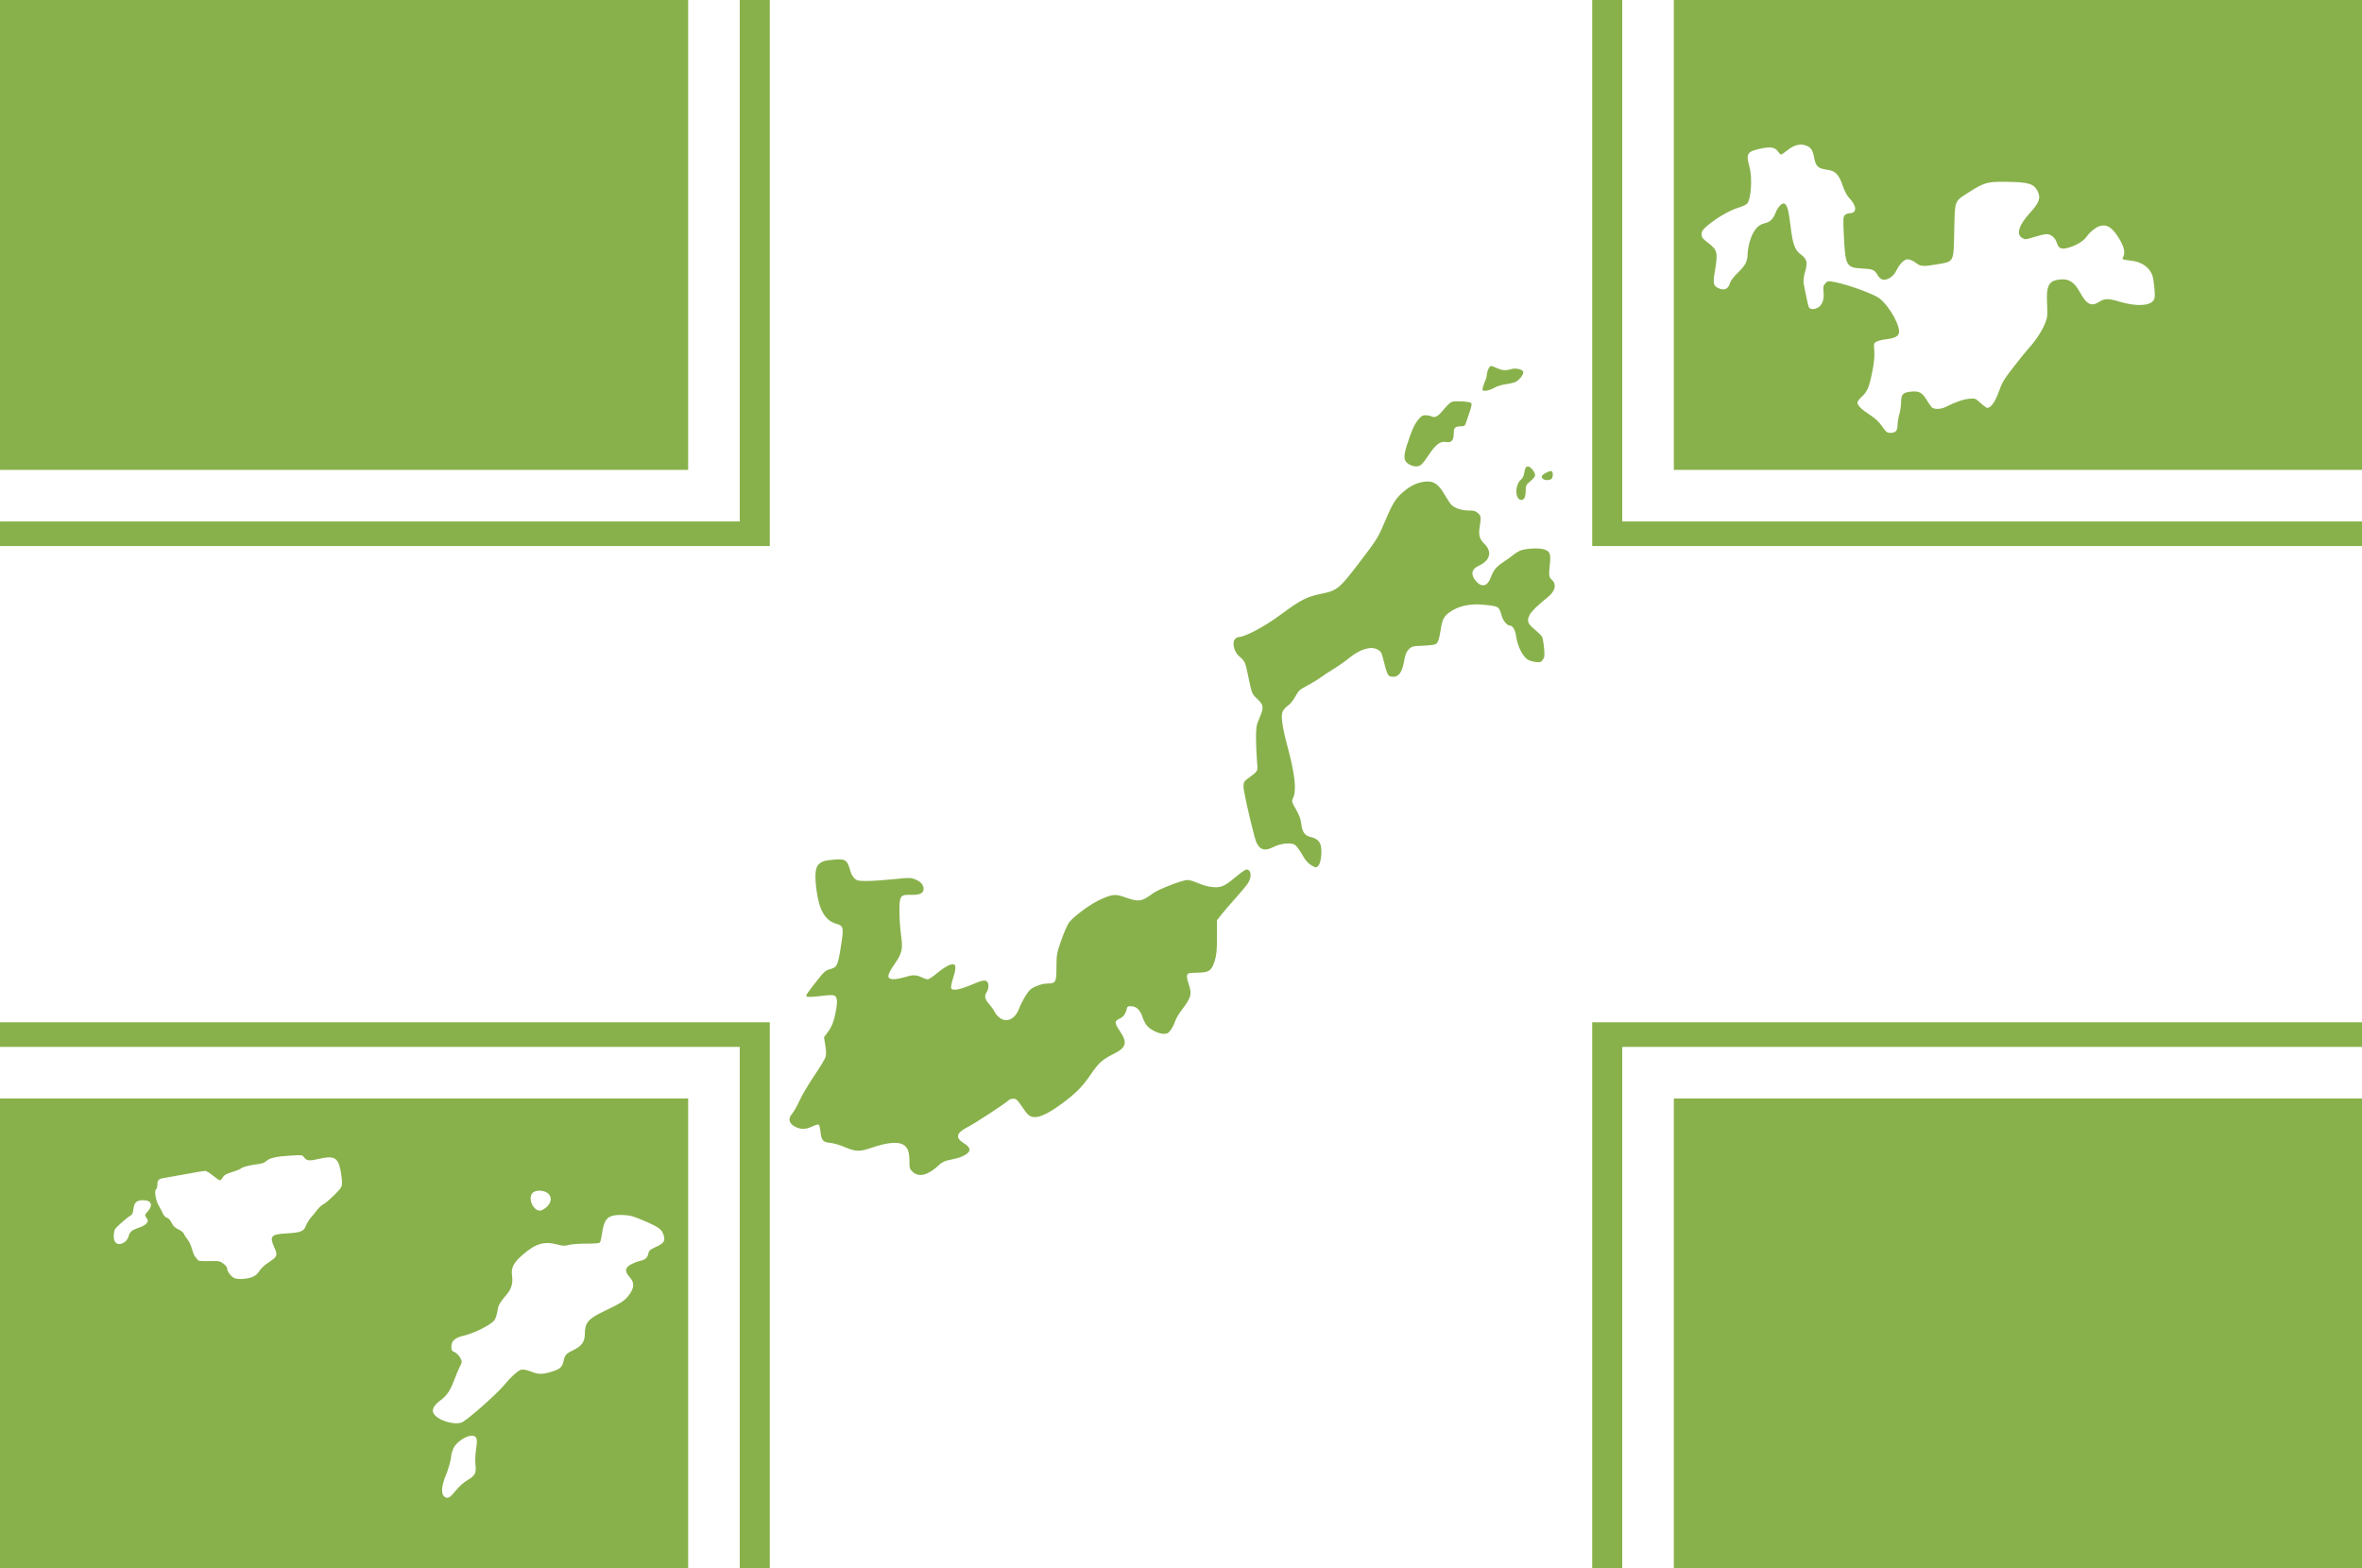
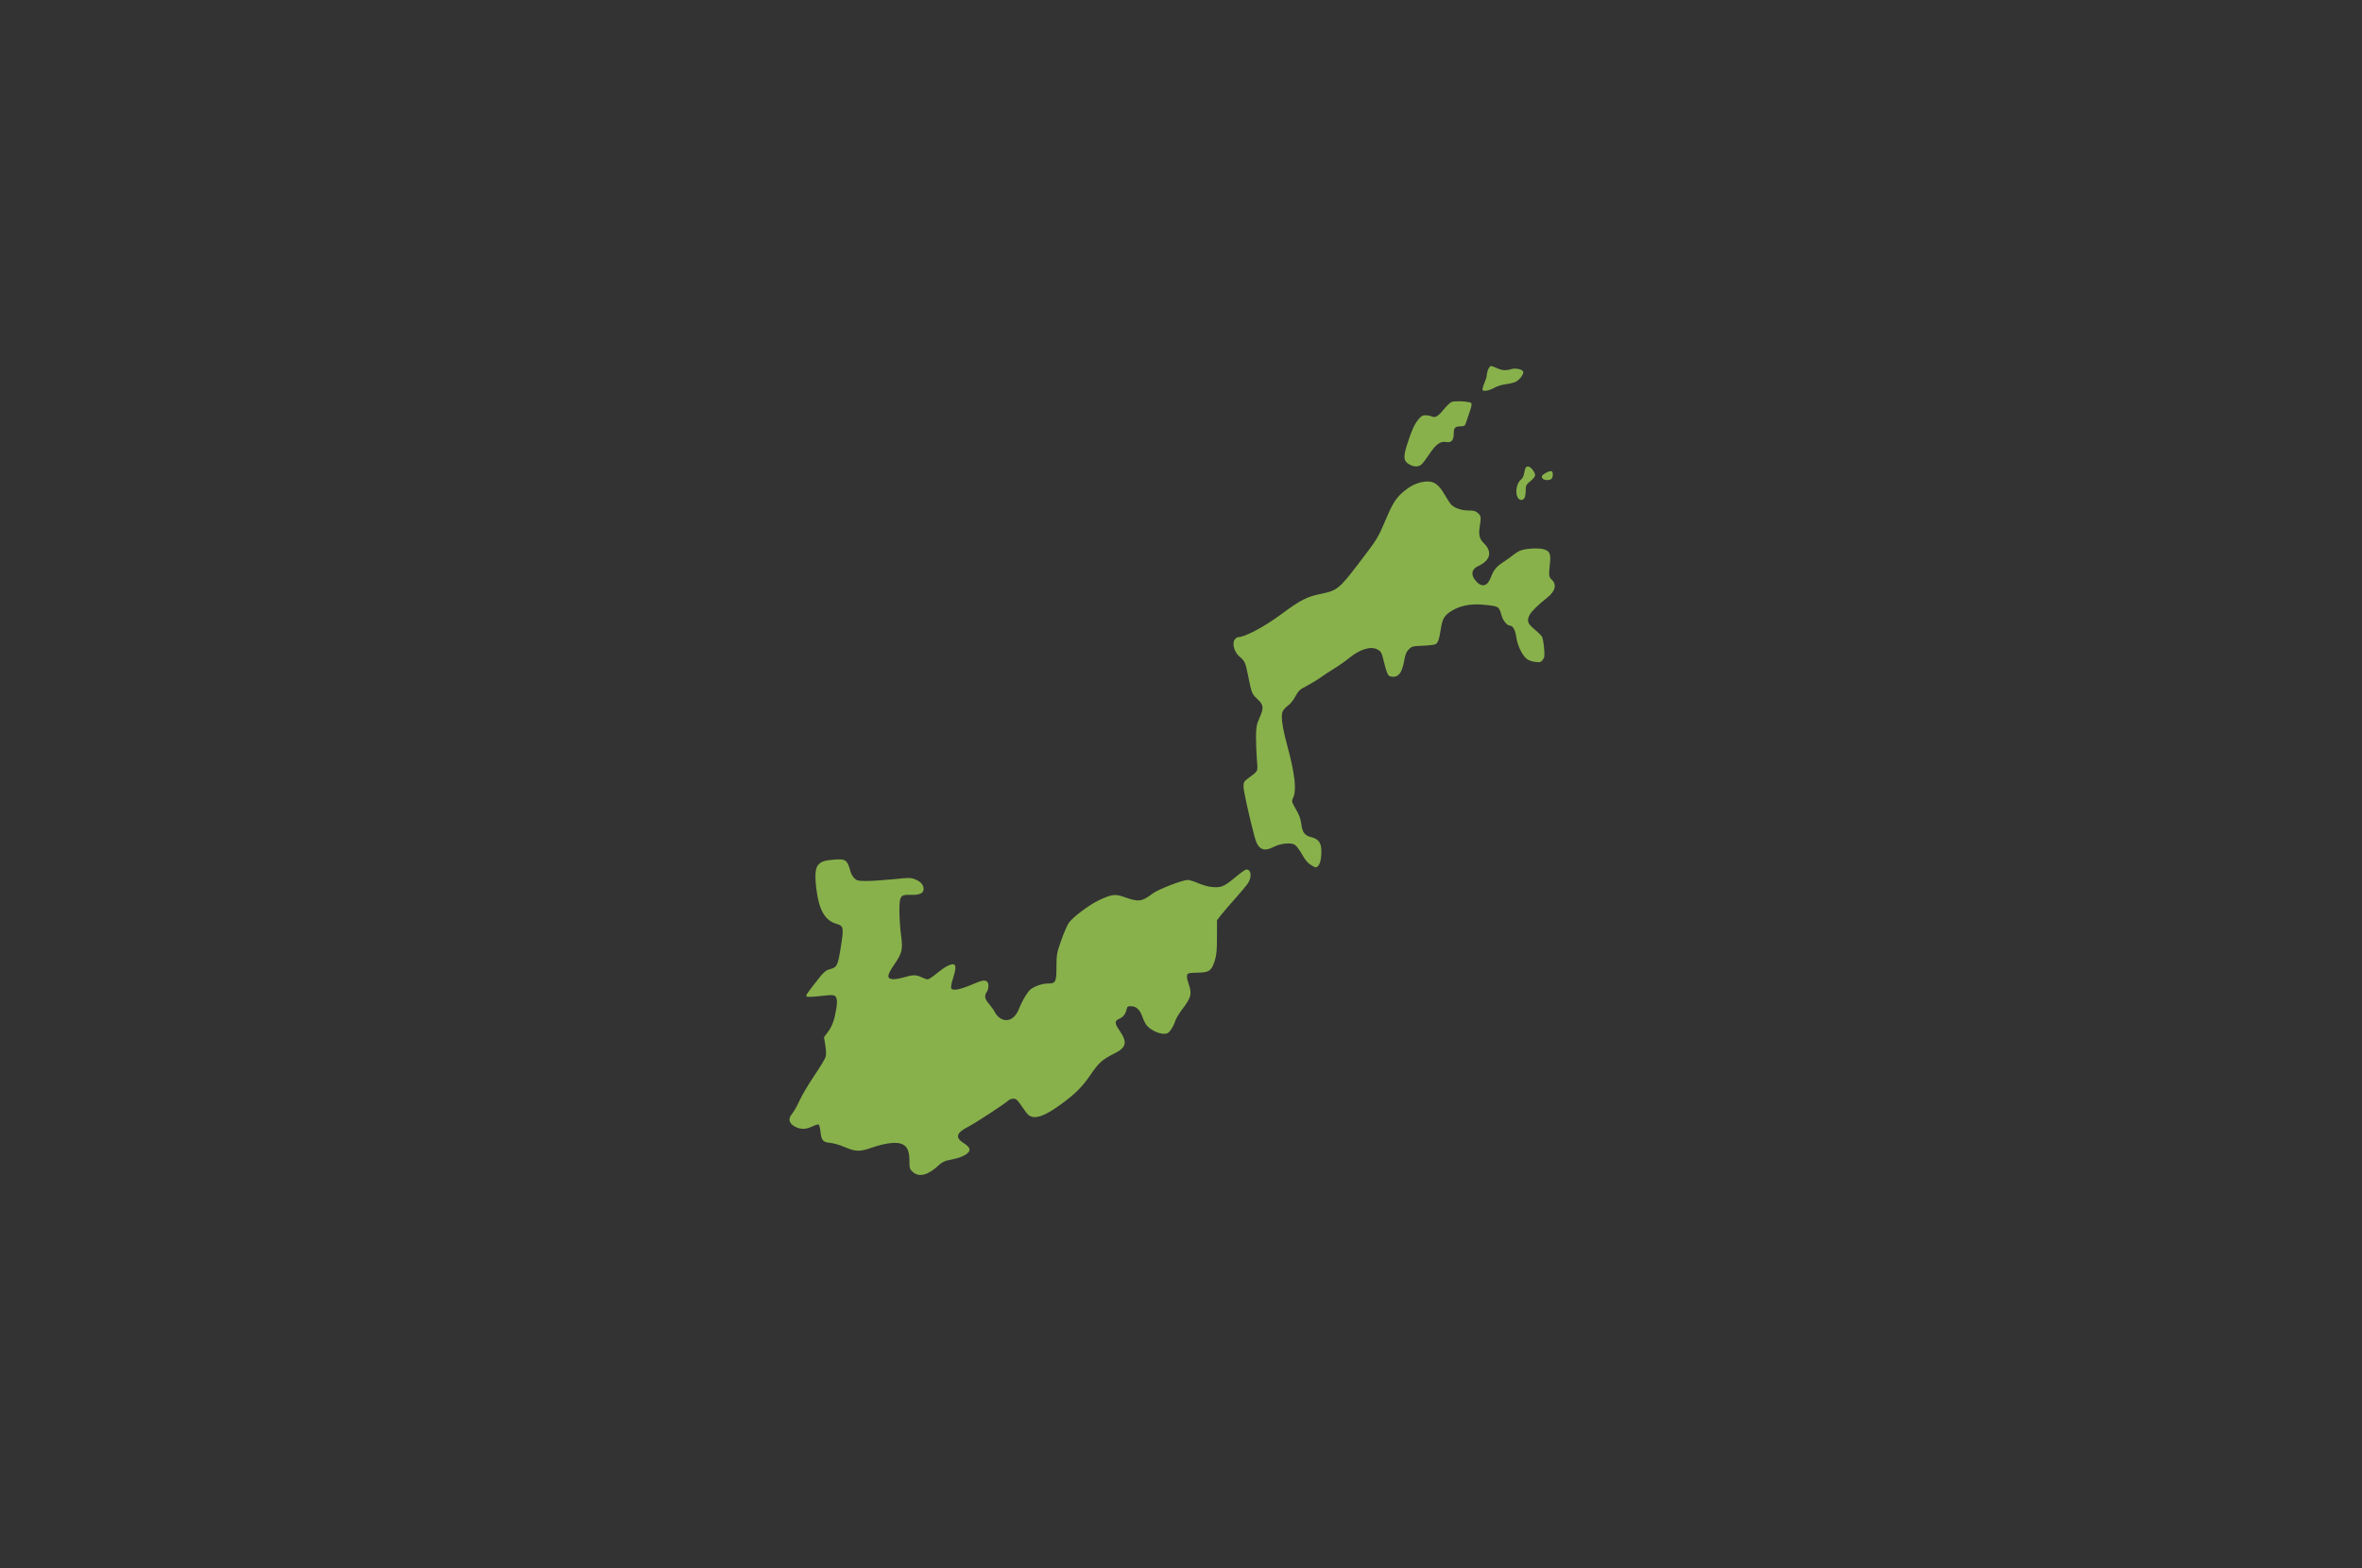
<svg xmlns="http://www.w3.org/2000/svg" xmlns:ns1="http://sodipodi.sourceforge.net/DTD/sodipodi-0.dtd" xmlns:ns2="http://www.inkscape.org/namespaces/inkscape" width="638.77pt" height="424.232pt" viewBox="0 0 638.77 424.232" version="1.1" id="svg900" ns1:docname="Flag_of_Democratic_Progressive_Party.svg" ns2:version="1.0.2-2 (e86c870879, 2021-01-15)">
  <rect x="0" y="0" width="638.77" height="424.232" fill="#333333" stroke="none" />
  <defs id="defs904">
    <pattern id="EMFhbasepattern" patternUnits="userSpaceOnUse" width="6" height="6" x="0" y="0" />
  </defs>
  <ns1:namedview pagecolor="#ffffff" bordercolor="#666666" borderopacity="1" objecttolerance="10" gridtolerance="10" guidetolerance="10" ns2:pageopacity="0" ns2:pageshadow="2" ns2:window-width="1920" ns2:window-height="1018" id="namedview902" showgrid="false" ns2:zoom="0.32190534" ns2:cx="265.19035" ns2:cy="478.60162" ns2:window-x="-8" ns2:window-y="-8" ns2:window-maximized="1" ns2:current-layer="svg900" fit-margin-top="0" fit-margin-left="0" fit-margin-right="0" fit-margin-bottom="0" />
-   <path id="rect1539" style="opacity:1;fill:#ffffff;fill-opacity:1;stroke:none;stroke-width:4.853;stroke-linecap:round;paint-order:markers stroke fill" d="M 0,0.001 H 638.77 V 424.23 H 0 Z" />
-   <path id="rect1541" style="opacity:1;fill:#88b14b;fill-opacity:1;stroke:none;stroke-width:5.86;stroke-linecap:round;paint-order:markers stroke fill" d="M 0.001,0 V 127.098 H 186.104 V 0 Z M 200.058,0 V 141.051 H 0.001 v 6.647 h 208.178 V 0 Z m 230.534,0 v 147.698 h 208.178 v -6.647 H 438.713 V 0 Z m 22.075,0 V 127.098 H 638.77 V 0 Z M 0.001,276.534 v 6.647 H 200.058 v 141.051 h 8.121 V 276.534 Z m 430.591,0 v 147.698 h 8.121 V 283.18 h 200.056 v -6.647 z M 0.001,297.134 v 127.098 h 186.103 v -127.098 z m 452.665,0 v 127.098 h 186.103 v -127.098 z" />
  <path id="path847-4" style="fill:#88b14b;fill-opacity:1;stroke-width:0.301" d="m 403.197,99.017 c -0.447,0 -1.128,1.57 -1.13,2.608 -9.9e-4,0.267 -0.301,1.188 -0.664,2.048 -0.363,0.86 -0.565,1.7 -0.448,1.867 0.293,0.42 1.953,0.06 3.332,-0.725 0.621,-0.354 1.848,-0.734 2.726,-0.843 0.878,-0.109 2.059,-0.366 2.626,-0.576 1.053,-0.389 2.316,-1.878 2.321,-2.729 0.002,-0.71 -1.986,-1.217 -3.246,-0.827 -1.457,0.45 -2.518,0.38 -3.86,-0.258 -0.655,-0.311 -1.401,-0.566 -1.657,-0.566 z m -9.463,9.536 c -0.508,0.023 -0.926,0.076 -1.155,0.168 -0.415,0.168 -1.397,1.103 -2.181,2.077 -1.513,1.88 -2.289,2.306 -3.307,1.823 -0.346,-0.165 -1.066,-0.299 -1.603,-0.299 -0.777,0 -1.171,0.24 -1.926,1.164 -1.092,1.336 -1.816,2.95 -3.049,6.82 -1.064,3.338 -0.945,4.435 0.57,5.296 1.274,0.724 2.471,0.753 3.286,0.079 0.342,-0.283 1.168,-1.344 1.837,-2.357 2.078,-3.151 3.257,-4.049 4.925,-3.753 1.336,0.237 1.994,-0.455 2.002,-2.103 0.006,-1.737 0.317,-2.109 1.797,-2.144 1.175,-0.028 1.248,-0.087 1.639,-1.304 0.225,-0.701 0.677,-2.037 1.004,-2.971 0.367,-1.048 0.483,-1.819 0.305,-2.013 -0.308,-0.336 -2.62,-0.552 -4.143,-0.483 z m 19.532,17.644 c -0.642,0 -0.793,0.267 -1.126,2.023 -0.108,0.568 -0.428,1.205 -0.714,1.415 -1.233,0.906 -1.755,3.445 -1.008,4.898 0.439,0.854 1.386,0.945 1.851,0.175 0.182,-0.301 0.334,-1.213 0.334,-2.026 0,-1.361 0.101,-1.56 1.277,-2.522 0.702,-0.575 1.273,-1.288 1.273,-1.584 -0.002,-0.866 -1.201,-2.379 -1.887,-2.379 z m 5.98,1.247 c -0.496,0.076 -1.28,0.449 -1.926,0.948 -0.415,0.321 -0.468,0.553 -0.226,0.954 0.365,0.604 1.87,0.721 2.468,0.191 0.461,-0.409 0.507,-1.824 0.068,-2.064 -0.086,-0.047 -0.218,-0.054 -0.384,-0.029 z m -33.188,2.793 c -0.269,0.002 -0.552,0.022 -0.85,0.06 -1.931,0.257 -3.613,1.035 -5.399,2.494 -2.215,1.811 -3.11,3.174 -4.979,7.589 -2.215,5.233 -2.245,5.283 -7.486,12.144 -5.086,6.658 -5.777,7.223 -9.843,8.054 -4.166,0.851 -5.627,1.6 -11.282,5.77 -4.443,3.277 -9.595,5.993 -11.364,5.993 -0.253,0 -0.683,0.301 -0.954,0.668 -0.758,1.025 -0.081,3.445 1.277,4.568 1.399,1.157 1.61,1.586 2.213,4.533 1.146,5.599 1.115,5.523 2.64,6.969 1.735,1.644 1.81,2.347 0.545,5.204 -0.749,1.693 -0.884,2.416 -0.904,4.956 -0.015,1.635 0.09,4.385 0.229,6.114 0.284,3.519 0.509,3.029 -2.411,5.22 -1.067,0.801 -1.195,1.042 -1.195,2.214 0.001,1.143 1.496,7.918 3.002,13.617 0.884,3.342 2.367,4.127 5.112,2.701 1.839,-0.955 4.626,-1.256 5.725,-0.617 0.425,0.247 1.316,1.419 1.977,2.605 0.833,1.495 1.554,2.37 2.346,2.847 0.629,0.379 1.169,0.687 1.202,0.687 1.027,0 1.606,-1.368 1.686,-3.982 0.079,-2.595 -0.672,-3.706 -2.866,-4.231 -1.637,-0.391 -2.305,-1.318 -2.568,-3.578 -0.148,-1.272 -0.568,-2.419 -1.438,-3.919 -1.166,-2.01 -1.207,-2.165 -0.789,-3.041 1.019,-2.135 0.542,-6.403 -1.607,-14.371 -1.277,-4.735 -1.695,-7.716 -1.245,-8.925 0.192,-0.517 0.84,-1.272 1.438,-1.676 0.633,-0.428 1.484,-1.472 2.038,-2.5 0.848,-1.576 1.178,-1.882 3.074,-2.866 1.168,-0.606 2.867,-1.635 3.774,-2.287 0.907,-0.652 2.565,-1.743 3.688,-2.421 1.123,-0.677 2.85,-1.888 3.835,-2.694 3.111,-2.547 6.033,-3.448 7.895,-2.427 0.799,0.438 1.074,0.852 1.37,2.061 1.058,4.313 1.358,5.052 2.113,5.22 1.983,0.441 3.076,-0.8 3.666,-4.164 0.318,-1.811 0.597,-2.506 1.273,-3.178 0.827,-0.821 1.004,-0.867 3.863,-0.983 1.649,-0.067 3.192,-0.262 3.429,-0.433 0.641,-0.459 0.925,-1.295 1.327,-3.9 0.414,-2.678 0.846,-3.563 2.235,-4.599 2.393,-1.786 5.673,-2.533 9.416,-2.144 4.225,0.44 4.082,0.348 4.918,3.203 0.334,1.14 1.459,2.437 2.113,2.437 0.848,0 1.493,1.148 1.776,3.162 0.335,2.388 1.749,5.184 3.042,6.009 0.461,0.294 1.455,0.596 2.206,0.671 1.21,0.121 1.428,0.05 1.919,-0.614 0.469,-0.635 0.52,-1.128 0.33,-3.203 -0.123,-1.349 -0.376,-2.714 -0.56,-3.034 -0.184,-0.32 -1.106,-1.229 -2.052,-2.017 -1.867,-1.555 -2.086,-2.212 -1.284,-3.884 0.425,-0.886 2.371,-2.791 4.76,-4.663 2.216,-1.737 2.647,-3.591 1.144,-4.924 -0.701,-0.621 -0.757,-1.168 -0.42,-4.288 0.297,-2.746 -0.055,-3.473 -1.905,-3.916 -1.559,-0.373 -4.998,-0.115 -6.274,0.471 -0.495,0.227 -1.301,0.748 -1.794,1.158 -0.492,0.409 -1.638,1.232 -2.543,1.829 -1.99,1.312 -2.72,2.193 -3.447,4.161 -0.925,2.503 -2.454,2.873 -4.086,0.986 -1.427,-1.65 -1.169,-3.184 0.678,-4.024 3.295,-1.499 3.873,-3.898 1.489,-6.171 -1.147,-1.093 -1.453,-2.3 -1.112,-4.393 0.426,-2.614 0.379,-3.001 -0.481,-3.763 -0.645,-0.572 -1.101,-0.693 -2.568,-0.693 -1.869,0 -3.722,-0.637 -4.667,-1.6 -0.283,-0.289 -1.114,-1.554 -1.844,-2.812 -1.445,-2.489 -2.666,-3.45 -4.549,-3.438 z m -159.475,102.225 c -0.319,0.012 -0.676,0.038 -1.076,0.073 -2.508,0.221 -3.249,0.449 -4.1,1.26 -0.951,0.905 -1.12,2.998 -0.574,7.116 0.716,5.401 2.357,8.134 5.413,8.999 1.879,0.532 1.97,0.982 1.184,5.974 -0.873,5.545 -0.988,5.768 -3.354,6.39 -0.638,0.168 -1.399,0.81 -2.299,1.943 -3.525,4.435 -3.944,5.05 -3.641,5.318 0.201,0.179 1.308,0.161 3.146,-0.048 4.211,-0.479 4.506,-0.453 4.896,0.455 0.237,0.55 0.23,1.424 -0.025,2.974 -0.5,3.041 -1.097,4.679 -2.292,6.279 l -1.022,1.371 0.359,2.198 c 0.243,1.477 0.259,2.524 0.05,3.194 -0.171,0.548 -1.551,2.823 -3.067,5.054 -1.516,2.231 -3.29,5.234 -3.942,6.673 -0.653,1.439 -1.575,3.069 -2.048,3.62 -1.068,1.242 -0.891,2.393 0.502,3.273 1.539,0.972 3.176,1.019 4.943,0.143 0.877,-0.434 1.634,-0.644 1.797,-0.499 0.155,0.138 0.361,1.001 0.459,1.918 0.251,2.347 0.678,2.839 2.604,3.003 0.87,0.074 2.566,0.557 3.77,1.072 3.184,1.362 4.194,1.383 7.662,0.181 3.622,-1.255 6.577,-1.585 8.064,-0.903 1.399,0.641 1.951,1.927 1.951,4.558 0,2.003 0.065,2.211 0.933,2.98 v 0.002 c 1.725,1.53 4.195,0.845 7.149,-1.982 0.494,-0.473 1.426,-0.982 2.073,-1.129 0.647,-0.147 1.825,-0.416 2.615,-0.598 0.79,-0.183 1.912,-0.651 2.493,-1.04 1.474,-0.987 1.303,-1.891 -0.578,-3.06 -2.374,-1.475 -2.038,-2.787 1.134,-4.396 1.954,-0.991 10.271,-6.437 10.966,-7.179 0.235,-0.251 0.83,-0.455 1.32,-0.455 0.774,0 1.094,0.303 2.472,2.335 1.359,2.004 1.747,2.372 2.719,2.592 1.486,0.337 3.821,-0.653 7.142,-3.022 4.199,-2.995 6.243,-4.996 8.512,-8.337 2.244,-3.303 3.19,-4.152 6.382,-5.741 3.333,-1.66 3.679,-3.028 1.553,-6.149 -1.479,-2.17 -1.485,-2.682 -0.029,-3.349 0.996,-0.457 1.569,-1.227 1.883,-2.535 0.182,-0.756 0.325,-0.845 1.299,-0.802 1.377,0.062 2.348,1.017 2.992,2.939 0.262,0.781 0.778,1.797 1.148,2.258 0.929,1.157 3.154,2.255 4.566,2.255 0.995,0 1.279,-0.153 1.944,-1.059 0.428,-0.584 0.936,-1.599 1.13,-2.255 0.194,-0.656 1.01,-2.058 1.812,-3.114 2.6,-3.428 2.826,-4.277 1.88,-7.042 -0.578,-1.691 -0.608,-2.563 -0.097,-2.844 0.212,-0.116 1.42,-0.218 2.687,-0.229 2.916,-0.022 3.612,-0.523 4.466,-3.216 0.476,-1.499 0.603,-2.847 0.603,-6.425 v -4.533 l 1.105,-1.415 c 0.607,-0.779 2.246,-2.689 3.645,-4.246 1.398,-1.557 2.95,-3.395 3.447,-4.087 1.313,-1.829 1.155,-3.979 -0.291,-3.979 -0.234,0 -1.639,1.011 -3.121,2.249 -2.933,2.449 -3.793,2.776 -6.486,2.456 -0.821,-0.098 -2.372,-0.557 -3.447,-1.024 -1.075,-0.467 -2.323,-0.849 -2.776,-0.849 -1.392,0 -7.931,2.527 -9.413,3.639 -3.019,2.265 -3.813,2.373 -7.616,1.024 -2.593,-0.92 -3.47,-0.82 -6.902,0.795 -2.642,1.243 -6.873,4.387 -8.15,6.053 -0.424,0.553 -1.36,2.68 -2.081,4.727 -1.242,3.528 -1.311,3.908 -1.324,7.351 -0.015,4.145 -0.183,4.437 -2.565,4.437 -0.773,0 -1.997,0.303 -2.974,0.735 -1.389,0.614 -1.843,1.026 -2.787,2.522 -0.62,0.984 -1.422,2.562 -1.783,3.508 -1.086,2.853 -3.255,3.902 -5.223,2.529 -0.484,-0.338 -1.074,-1.022 -1.309,-1.52 -0.235,-0.499 -0.935,-1.495 -1.557,-2.217 -1.217,-1.414 -1.37,-2.18 -0.653,-3.292 0.561,-0.871 0.612,-2.317 0.097,-2.774 -0.614,-0.545 -1.307,-0.409 -4.19,0.817 -3.231,1.375 -5.201,1.718 -5.528,0.964 -0.119,-0.275 0.091,-1.437 0.47,-2.58 0.785,-2.367 0.88,-3.663 0.276,-3.868 -0.76,-0.259 -2.403,0.588 -4.509,2.325 -1.146,0.945 -2.304,1.718 -2.572,1.718 -0.268,0 -1.024,-0.255 -1.679,-0.566 -1.504,-0.717 -2.349,-0.711 -4.789,0.019 -1.076,0.322 -2.434,0.543 -3.017,0.493 -1.643,-0.14 -1.554,-1.061 0.366,-3.865 2.218,-3.238 2.43,-4.141 1.894,-8.054 -0.239,-1.745 -0.435,-4.657 -0.438,-6.47 -0.006,-4.143 0.255,-4.53 3.028,-4.421 2.337,0.091 3.512,-0.424 3.512,-1.543 0,-1.148 -0.769,-2.044 -2.26,-2.64 -1.231,-0.492 -1.485,-0.495 -5.98,-0.038 -2.582,0.262 -5.813,0.475 -7.182,0.474 -2.195,-0.002 -2.578,-0.082 -3.25,-0.677 -0.419,-0.371 -0.917,-1.232 -1.105,-1.912 -0.769,-2.775 -1.181,-3.346 -3.415,-3.257 z" ns1:nodetypes="scscssscsssccscsssssssccsssccsscsssscsscssscccccssssssssssccsccssscsscscsscsssssssscsssccsssssssscscssssssssssssssssssccccssssccscccccccsssscscsscssccsccccsssscsssssccsssscsssccsccssscssscsssccsssssscssssccsscccsccsscsssccc" />
-   <path id="path847-4-6" style="fill:#ffffff;fill-opacity:1;stroke-width:0.301" d="m 486.939,39.122 c -1.157,0.024 -2.393,0.564 -3.691,1.616 -0.742,0.601 -1.461,1.088 -1.596,1.081 -0.136,-0.006 -0.536,-0.419 -0.89,-0.919 -0.797,-1.127 -2.075,-1.288 -4.993,-0.62 -3.29,0.752 -3.605,1.328 -2.658,4.806 0.861,3.161 0.436,9.086 -0.721,10.086 -0.311,0.269 -1.39,0.742 -2.4,1.053 -2.264,0.697 -5.911,2.815 -8.143,4.727 -1.384,1.186 -1.675,1.606 -1.675,2.411 1.6e-4,0.819 0.258,1.17 1.6,2.195 2.749,2.099 2.878,2.646 1.93,8.2 -0.499,2.922 -0.316,3.625 1.101,4.224 1.553,0.657 2.563,0.208 3.035,-1.346 0.235,-0.773 0.994,-1.779 2.228,-2.955 1.951,-1.86 2.549,-3.05 2.561,-5.099 0.004,-0.623 0.221,-1.932 0.481,-2.91 0.832,-3.13 2.204,-4.878 4.147,-5.283 1.364,-0.284 2.295,-1.165 2.877,-2.72 0.655,-1.749 1.914,-3.004 2.547,-2.538 0.715,0.526 1.041,1.831 1.596,6.374 0.562,4.594 1.13,6.134 2.701,7.306 1.738,1.297 1.93,2.164 1.108,5.007 -0.31,1.074 -0.426,2.194 -0.301,2.923 0.269,1.57 1.125,5.591 1.32,6.196 0.228,0.708 1.24,0.879 2.303,0.391 1.321,-0.606 1.966,-2.183 1.751,-4.291 -0.143,-1.402 -0.067,-1.793 0.47,-2.379 0.624,-0.683 0.692,-0.693 2.511,-0.363 3.411,0.619 10.595,3.226 12.089,4.386 2.936,2.281 6.045,8.07 5.209,9.698 -0.403,0.785 -1.398,1.178 -3.616,1.435 -0.878,0.102 -1.936,0.378 -2.353,0.611 -0.713,0.398 -0.751,0.547 -0.595,2.446 0.108,1.317 -0.041,3.095 -0.427,5.099 -0.893,4.637 -1.382,5.884 -2.845,7.22 -0.704,0.643 -1.281,1.405 -1.281,1.695 0,0.788 1.048,1.827 3.383,3.346 1.403,0.914 2.458,1.893 3.196,2.971 0.606,0.884 1.274,1.669 1.489,1.746 0.796,0.286 1.798,0.171 2.285,-0.261 0.311,-0.277 0.503,-0.947 0.506,-1.769 0.004,-0.728 0.214,-2.025 0.474,-2.882 0.259,-0.856 0.475,-2.334 0.477,-3.283 0.004,-2.101 0.505,-2.615 2.751,-2.825 2.095,-0.196 2.952,0.259 4.114,2.182 0.527,0.872 1.158,1.794 1.399,2.048 0.606,0.641 2.522,0.585 3.874,-0.111 2.414,-1.242 4.702,-2.038 6.274,-2.182 1.622,-0.148 1.67,-0.13 3.085,1.161 0.79,0.721 1.603,1.31 1.808,1.31 0.971,0 2.149,-1.663 3.128,-4.415 0.883,-2.481 1.425,-3.379 4.086,-6.794 1.686,-2.165 3.561,-4.476 4.168,-5.134 1.723,-1.868 3.54,-4.673 4.294,-6.635 0.614,-1.597 0.667,-2.174 0.495,-5.296 -0.27,-4.905 0.499,-6.25 3.713,-6.479 2.315,-0.165 3.67,0.761 5.216,3.556 1.823,3.296 3.066,3.88 5.234,2.462 1.36,-0.89 2.47,-0.892 5.388,-0.012 4.397,1.326 8.076,1.212 9.183,-0.286 0.43,-0.582 0.481,-1.139 0.294,-3.251 -0.123,-1.402 -0.356,-2.949 -0.513,-3.435 -0.711,-2.199 -2.856,-3.757 -5.625,-4.087 -2.569,-0.306 -2.7,-0.361 -2.346,-0.948 0.633,-1.048 0.354,-2.615 -0.829,-4.663 -1.863,-3.226 -3.384,-4.309 -5.345,-3.811 -1.083,0.275 -2.812,1.651 -3.738,2.974 -0.774,1.106 -2.587,2.232 -4.549,2.825 -2.176,0.658 -2.92,0.404 -3.415,-1.164 -0.457,-1.448 -1.578,-2.397 -2.834,-2.402 -0.459,-0.002 -1.935,0.34 -3.275,0.76 -2.344,0.735 -2.468,0.747 -3.271,0.28 -1.709,-0.993 -0.941,-3.498 2.084,-6.794 2.547,-2.775 3.006,-4.13 2.02,-5.974 -1.056,-1.974 -2.515,-2.373 -8.842,-2.433 -4.713,-0.045 -5.652,0.23 -9.793,2.882 -3.876,2.482 -3.678,1.955 -3.863,10.239 -0.2,8.952 0.113,8.364 -4.961,9.256 -3.133,0.551 -4.238,0.492 -5.169,-0.277 -0.848,-0.7 -1.849,-1.142 -2.59,-1.142 -0.753,0 -2.12,1.366 -2.791,2.79 -0.89,1.889 -2.534,3.003 -3.946,2.675 -0.378,-0.088 -0.969,-0.649 -1.313,-1.247 -0.805,-1.4 -1.226,-1.572 -4.24,-1.737 -4.21,-0.229 -4.452,-0.683 -4.857,-9.17 -0.206,-4.315 -0.172,-4.854 0.316,-5.287 0.299,-0.265 0.864,-0.483 1.256,-0.483 2.06,0 1.987,-1.987 -0.154,-4.173 -0.544,-0.556 -1.237,-1.896 -1.751,-3.388 -1.004,-2.918 -1.978,-3.916 -4.1,-4.199 -2.533,-0.337 -3.124,-0.865 -3.569,-3.206 -0.433,-2.28 -0.948,-2.974 -2.558,-3.445 -0.367,-0.107 -0.744,-0.157 -1.13,-0.149 z M 80.517,312.485 c -0.423,0.012 -0.975,0.043 -1.707,0.086 -3.969,0.231 -5.882,0.643 -6.73,1.454 -0.468,0.448 -1.225,0.739 -2.26,0.865 -2.344,0.286 -4.051,0.713 -4.602,1.148 -0.272,0.215 -1.134,0.585 -1.916,0.824 -2.142,0.654 -2.754,0.994 -3.135,1.737 -0.191,0.372 -0.502,0.674 -0.689,0.674 -0.187,0 -1.031,-0.572 -1.876,-1.272 -0.845,-0.701 -1.807,-1.276 -2.142,-1.276 -0.334,0 -2.689,0.39 -5.234,0.868 -2.545,0.478 -5.132,0.942 -5.747,1.031 -1.562,0.225 -1.916,0.559 -1.916,1.8 0,0.595 -0.162,1.171 -0.359,1.279 -0.522,0.286 -0.084,3.061 0.682,4.32 0.347,0.571 0.847,1.527 1.108,2.125 0.286,0.654 0.743,1.15 1.148,1.244 0.408,0.095 0.909,0.636 1.266,1.374 0.429,0.888 0.935,1.378 1.862,1.797 0.7,0.316 1.368,0.862 1.489,1.215 0.121,0.353 0.562,1.048 0.979,1.543 0.418,0.494 0.965,1.669 1.212,2.611 0.248,0.942 0.665,1.903 0.929,2.138 0.264,0.234 0.541,0.584 0.613,0.776 0.094,0.249 0.955,0.329 3.024,0.28 2.713,-0.065 2.958,-0.019 3.888,0.674 0.546,0.407 0.994,0.932 0.994,1.167 0,0.918 1.1,2.434 2.012,2.774 1.152,0.43 3.508,0.251 5.001,-0.379 0.678,-0.286 1.355,-0.899 1.754,-1.581 0.383,-0.656 1.463,-1.642 2.626,-2.405 2.235,-1.465 2.349,-1.797 1.377,-3.982 -1.334,-3.001 -0.864,-3.536 3.307,-3.757 3.773,-0.2 4.701,-0.562 5.248,-2.052 0.228,-0.621 0.807,-1.577 1.284,-2.122 0.477,-0.545 1.265,-1.512 1.751,-2.15 0.486,-0.638 1.246,-1.332 1.69,-1.543 0.443,-0.21 1.757,-1.325 2.92,-2.478 1.958,-1.94 2.116,-2.191 2.124,-3.41 0.005,-0.724 -0.184,-2.262 -0.416,-3.416 -0.676,-3.357 -1.801,-3.942 -5.772,-2.996 -2.572,0.612 -3.347,0.549 -3.993,-0.324 -0.412,-0.557 -0.529,-0.698 -1.797,-0.662 z m 65.243,9.587 c -0.791,0.023 -1.51,0.275 -1.855,0.741 -1.117,1.512 0.316,4.669 2.12,4.669 0.377,0 1.175,-0.431 1.772,-0.961 1.431,-1.269 1.536,-2.928 0.244,-3.83 -0.628,-0.438 -1.49,-0.643 -2.281,-0.62 z m -107.005,2.58 c -1.797,0 -2.467,0.586 -2.655,2.319 -0.107,0.987 -0.345,1.584 -0.707,1.778 -0.933,0.499 -3.898,3.09 -4.279,3.741 -0.2,0.34 -0.362,1.193 -0.362,1.893 0,2.041 1.313,2.744 2.967,1.59 0.449,-0.313 0.912,-0.981 1.033,-1.485 0.304,-1.27 0.91,-1.786 2.78,-2.382 0.886,-0.282 1.832,-0.816 2.106,-1.186 0.452,-0.612 0.452,-0.749 -0.025,-1.485 -0.502,-0.776 -0.494,-0.842 0.212,-1.59 1.662,-1.763 1.185,-3.19 -1.069,-3.19 z m 128.507,3.992 c -2.9,0.103 -3.892,1.253 -4.373,4.558 -0.188,1.293 -0.453,2.543 -0.588,2.777 -0.196,0.338 -0.954,0.423 -3.72,0.423 -1.91,0 -4.062,0.159 -4.782,0.353 -1.085,0.293 -1.576,0.282 -2.873,-0.067 -3.718,-1 -5.942,-0.384 -9.456,2.624 -2.612,2.236 -3.302,3.58 -2.985,5.83 0.258,1.832 -0.156,3.404 -1.248,4.736 -2.281,2.781 -2.449,3.08 -2.719,4.774 -0.154,0.963 -0.506,2.057 -0.782,2.43 -0.953,1.29 -5.466,3.565 -8.39,4.23 -2.292,0.522 -3.282,1.419 -3.282,2.974 0,0.923 0.143,1.16 0.879,1.47 0.483,0.203 1.149,0.866 1.482,1.47 0.602,1.092 0.6,1.106 -0.115,2.548 -0.395,0.797 -1.068,2.404 -1.499,3.572 -1.029,2.788 -1.999,4.213 -3.716,5.461 -1.704,1.238 -2.381,2.477 -1.883,3.445 0.948,1.845 5.379,3.312 7.637,2.529 0.566,-0.196 3.013,-2.118 5.438,-4.269 2.425,-2.151 4.995,-4.611 5.711,-5.468 2.349,-2.812 4.234,-4.489 5.155,-4.587 0.477,-0.051 1.586,0.197 2.464,0.547 1.979,0.791 3.017,0.802 5.492,0.06 2.355,-0.705 2.958,-1.251 3.329,-3.009 0.329,-1.561 0.695,-1.951 2.744,-2.92 2.035,-0.962 2.961,-2.237 2.963,-4.078 0.005,-3.251 0.846,-4.292 5.087,-6.308 4.727,-2.247 5.79,-2.941 6.927,-4.517 1.412,-1.957 1.446,-3.293 0.118,-4.774 -1.352,-1.509 -1.285,-2.494 0.237,-3.372 0.658,-0.38 1.792,-0.827 2.518,-0.996 1.533,-0.356 2.036,-0.803 2.324,-2.074 0.175,-0.771 0.512,-1.056 2.106,-1.769 2.053,-0.918 2.491,-1.585 2.027,-3.079 -0.502,-1.614 -1.256,-2.192 -4.972,-3.801 -3.171,-1.373 -4.008,-1.614 -5.89,-1.708 -0.496,-0.025 -0.949,-0.034 -1.363,-0.019 z m -39.721,59.707 c -1.34,0 -3.714,1.485 -4.613,2.882 -0.511,0.795 -0.854,1.87 -0.976,3.063 -0.103,1.017 -0.706,3.109 -1.345,4.673 -1.287,3.15 -1.392,5.271 -0.298,5.98 0.81,0.525 1.483,0.112 3.056,-1.877 0.8,-1.011 2.045,-2.107 3.074,-2.713 2.069,-1.217 2.404,-1.881 2.134,-4.211 -0.112,-0.973 -0.03,-2.859 0.183,-4.189 0.454,-2.837 0.193,-3.607 -1.216,-3.607 z" ns1:nodetypes="cscsssssssssscscssssssssssscsssssscssssscccccssccsssssssssssscsssssssssssssssssssssssssssssssccccscssssssscscssssssssscscscsssscssscsccssccsssssssscscsssscccsscccssssscsssscscccssscccssccscssccssscccssccsscscs" />
</svg>